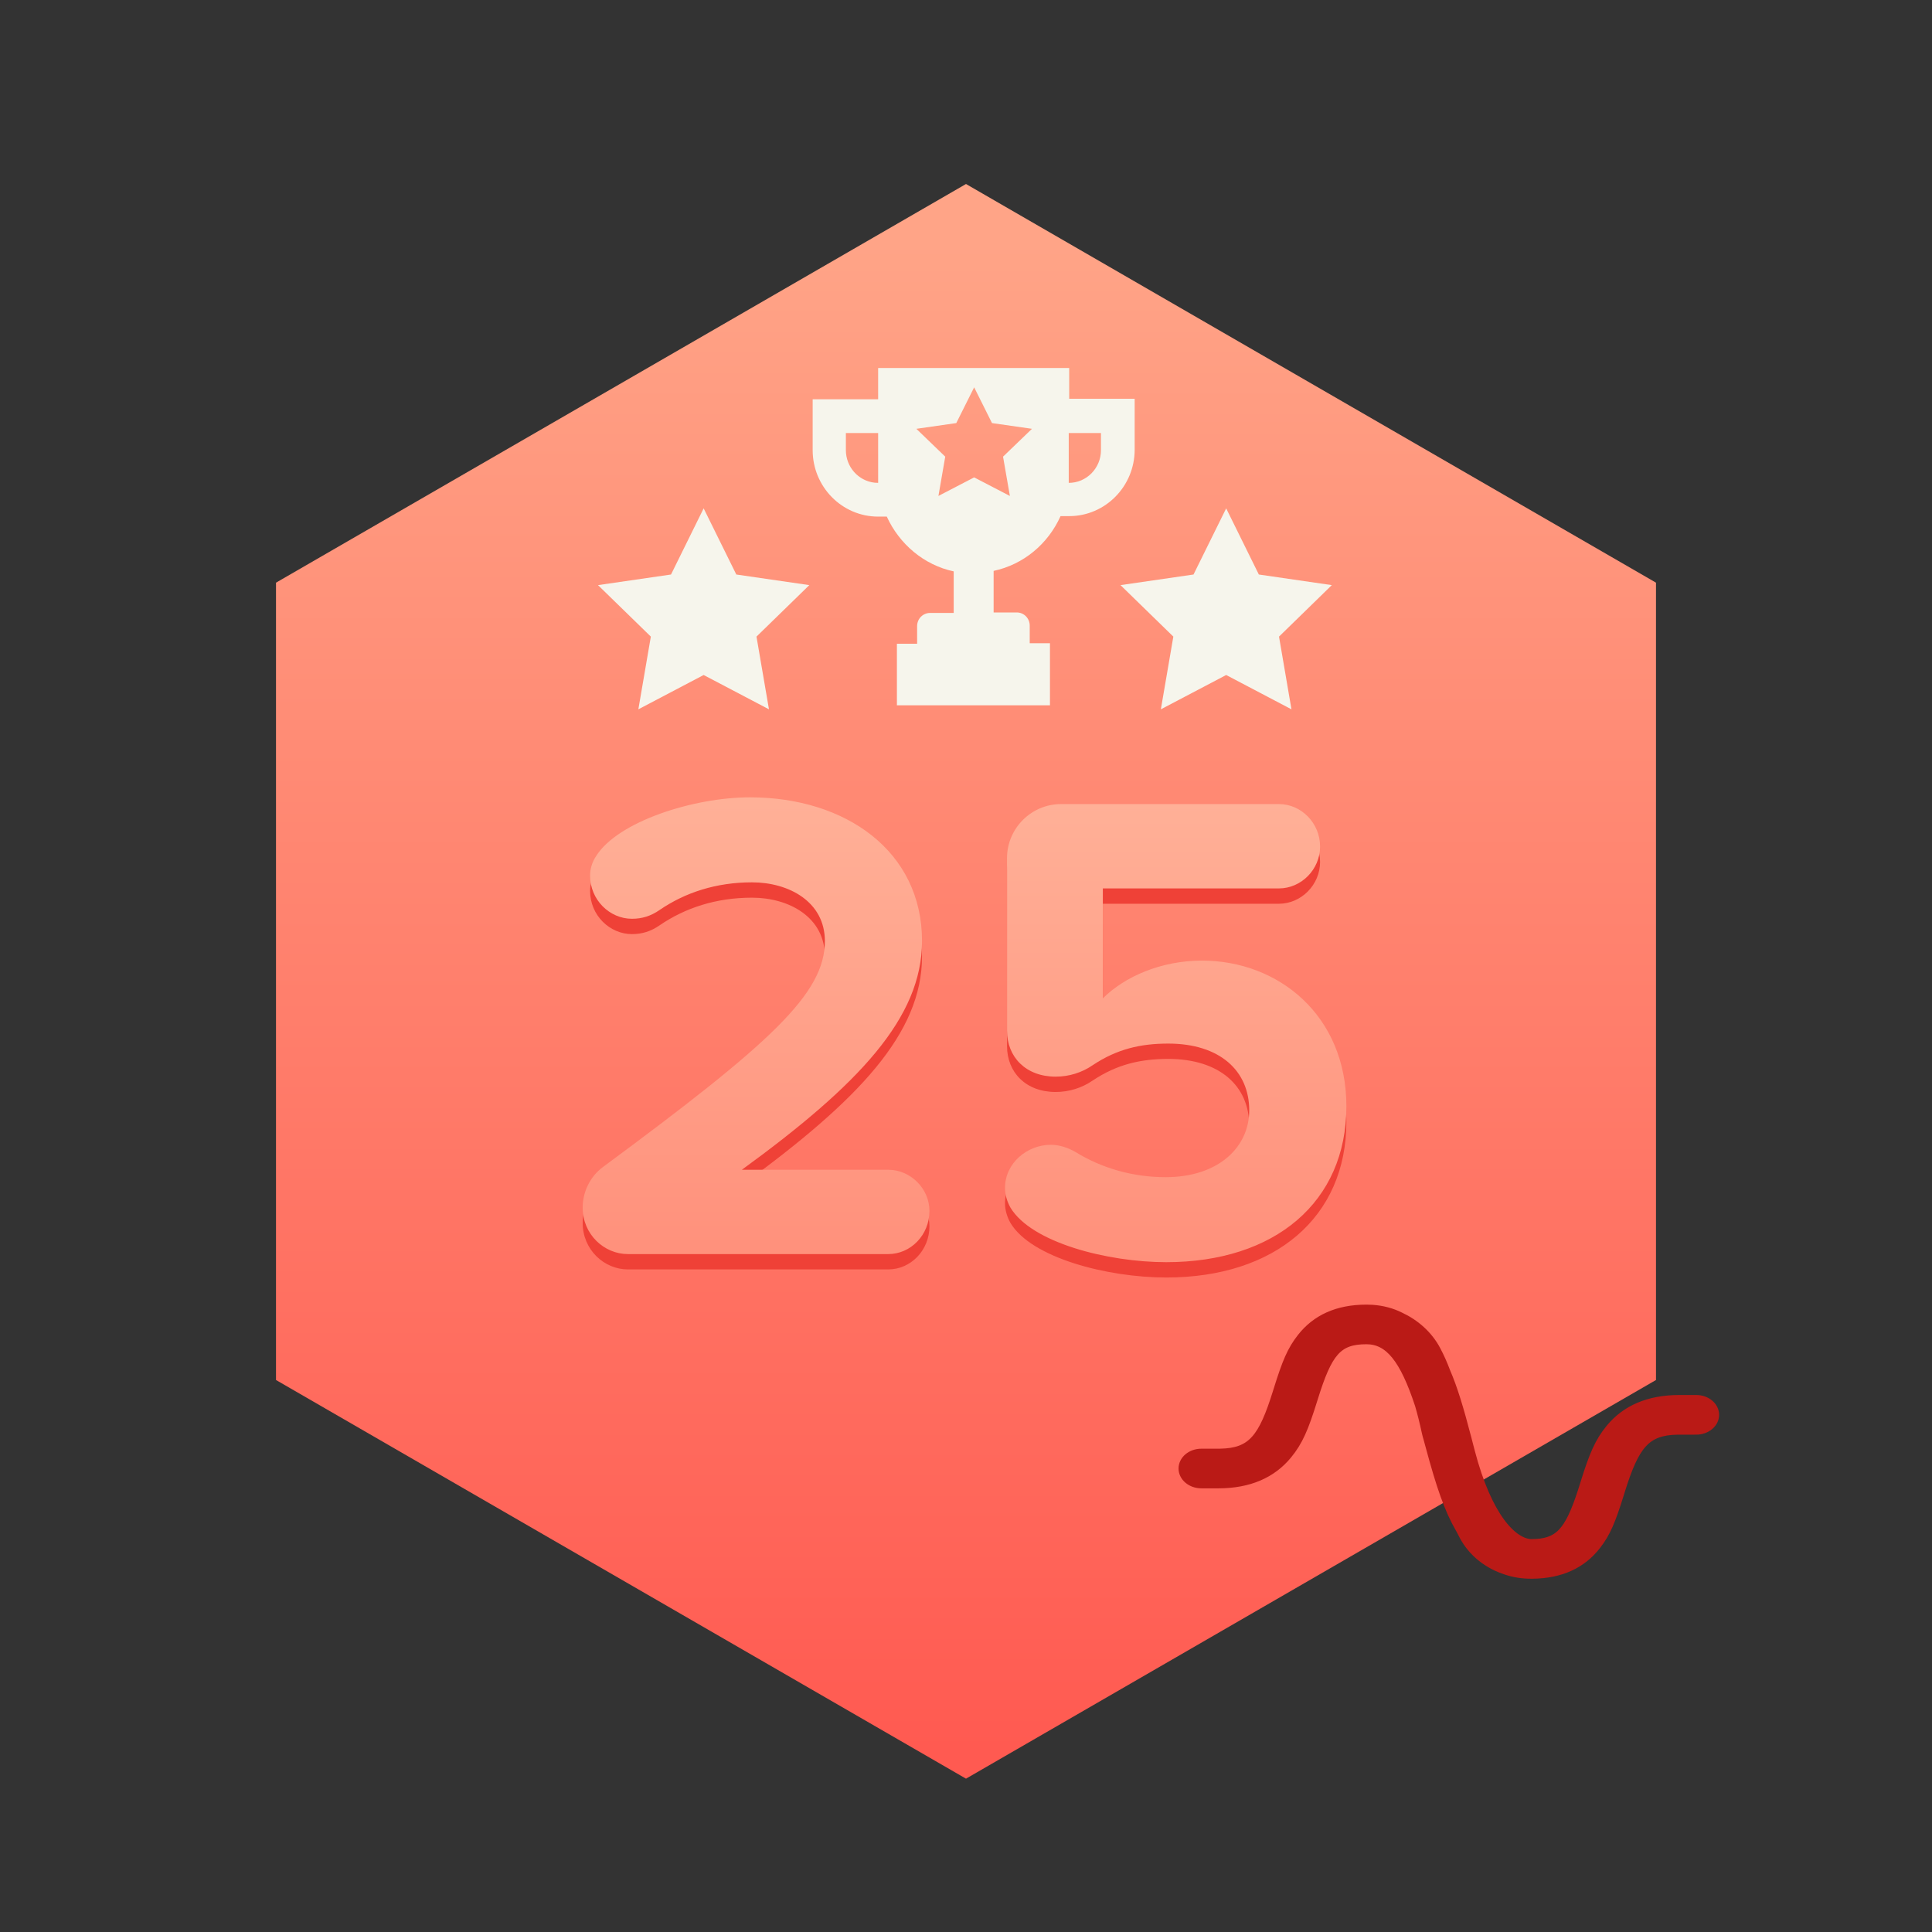
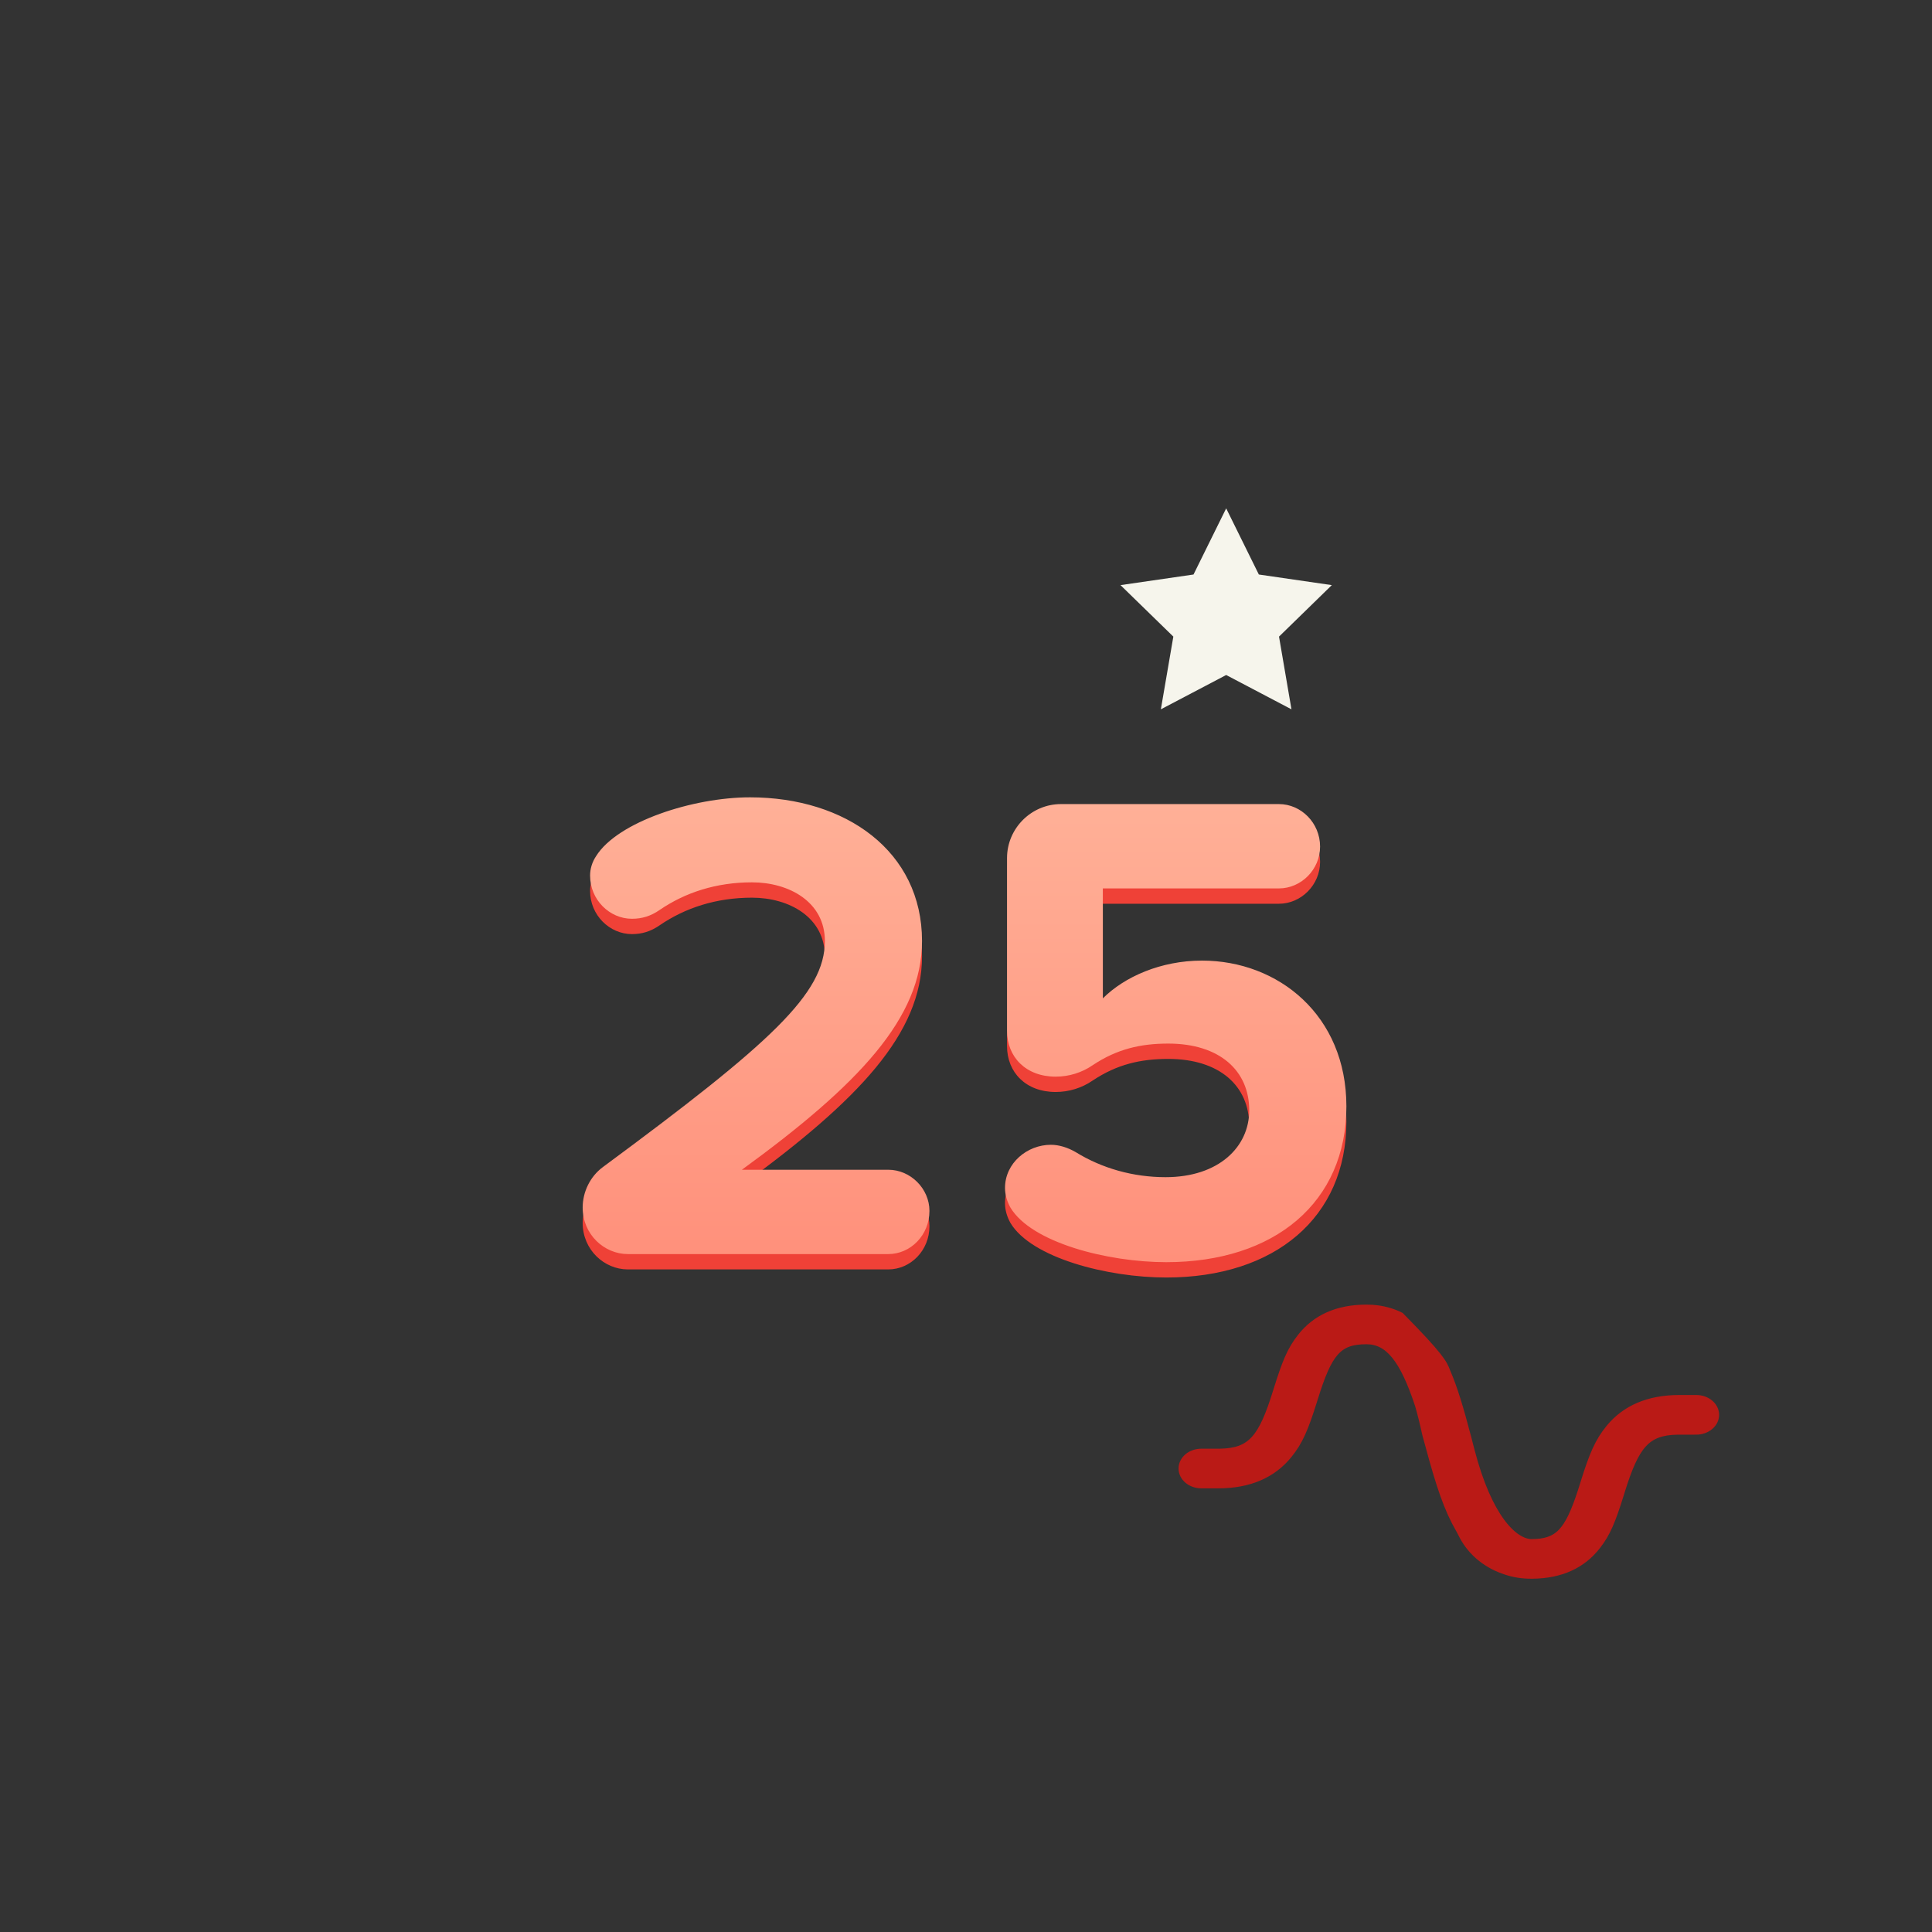
<svg xmlns="http://www.w3.org/2000/svg" width="63" height="63" viewBox="0 0 63 63">
  <rect x="0" y="0" width="63" height="63" fill="#333333" stroke="none" />
  <defs>
    <linearGradient id="a" x1="50%" x2="50%" y1="3.178%" y2="98.648%">
      <stop offset="0%" stop-color="#FFA487" />
      <stop offset="100%" stop-color="#FF5A51" />
    </linearGradient>
    <linearGradient id="b" x1="50%" x2="50%" y1="1.003%" y2="100%">
      <stop offset="0%" stop-color="#FFB097" />
      <stop offset="100%" stop-color="#FF907B" />
    </linearGradient>
    <filter id="d" width="104.3%" height="108.7%" x="-2.2%" y="-2.2%" filterUnits="objectBoundingBox" />
    <circle id="c" cx="11.5" cy="11.5" r="11.5" />
  </defs>
  <g fill="none" fill-rule="evenodd" transform="translate(-269 -1614)">
    <g transform="translate(278 1620)">
-       <polygon fill="url(#a)" points="45 39 22.5 52 0 39 0 13 22.5 0 45 13 45 39" />
      <g fill="#F6F5EC" transform="translate(10.5 6)">
-         <polygon points="3.445 10.011 1.316 11.13 1.723 8.759 0 7.08 2.381 6.734 3.445 4.577 4.51 6.734 6.891 7.08 5.168 8.759 5.575 11.13" />
        <polygon points="20.484 10.011 18.354 11.13 18.761 8.759 17.038 7.08 19.419 6.734 20.484 4.577 21.549 6.734 23.929 7.08 22.207 8.759 22.613 11.13" />
-         <path d="M15.365,0 L15.365,1.004 L17.5,1.004 L17.5,2.662 C17.5,3.858 16.543,4.83 15.365,4.83 L15.083,4.83 C14.675,5.739 13.874,6.409 12.901,6.616 L12.901,7.971 L13.655,7.971 C13.89,7.971 14.078,8.162 14.078,8.401 L14.078,8.975 L14.738,8.975 L14.738,11 L9.747,11 L9.747,8.991 L10.406,8.991 L10.406,8.417 C10.406,8.178 10.594,7.987 10.83,7.987 L11.599,7.987 L11.599,6.632 C10.626,6.425 9.825,5.739 9.417,4.846 L9.135,4.846 C7.957,4.846 7,3.874 7,2.678 L7,1.02 L9.135,1.02 L9.135,0 L15.365,0 Z M12.266,0.63 L11.683,1.796 L10.381,1.983 L11.323,2.891 L11.101,4.172 L12.266,3.567 L13.431,4.172 L13.208,2.891 L14.151,1.983 L12.848,1.796 L12.266,0.63 Z M16.401,2.12 L15.35,2.12 L15.35,3.746 C15.93,3.746 16.401,3.268 16.401,2.678 L16.401,2.12 Z M9.135,2.12 L8.083,2.12 L8.083,2.678 C8.083,3.229 8.493,3.682 9.02,3.74 L9.135,3.746 L9.135,2.12 Z" />
      </g>
      <g transform="translate(10 20)">
        <path fill="#EF4137" d="M11.308,13.986 C11.308,13.26 10.692,12.644 9.966,12.644 L5.192,12.644 C8.998,9.872 11.066,7.694 11.066,5.186 C11.066,2.26 8.58,0.5 5.456,0.5 C3.608,0.5 1.144,1.292 0.44,2.414 C0.308,2.612 0.242,2.832 0.242,3.052 C0.242,3.844 0.88,4.46 1.606,4.46 C1.936,4.46 2.222,4.372 2.508,4.174 C3.344,3.602 4.356,3.272 5.522,3.272 C6.732,3.272 7.898,3.91 7.898,5.186 C7.898,6.902 6.138,8.508 0.66,12.556 C0.242,12.864 0,13.37 0,13.876 C0,14.756 0.704,15.394 1.474,15.394 L9.966,15.394 C10.692,15.394 11.308,14.778 11.308,13.986 L11.308,13.986 Z M24.904,10.576 C24.904,7.606 22.682,5.824 20.196,5.824 C18.854,5.824 17.666,6.352 16.962,7.056 L16.962,3.47 L22.704,3.47 C23.43,3.47 24.046,2.854 24.046,2.106 C24.046,1.336 23.43,0.72 22.704,0.72 L15.598,0.72 C14.63,0.72 13.838,1.512 13.838,2.48 L13.838,8.112 C13.838,8.97 14.454,9.608 15.422,9.608 C15.862,9.608 16.28,9.476 16.632,9.234 C17.424,8.706 18.194,8.53 19.096,8.53 C20.768,8.53 21.736,9.41 21.736,10.708 C21.736,11.896 20.746,12.886 19.008,12.886 C17.952,12.886 16.94,12.6 16.082,12.072 C15.818,11.918 15.532,11.83 15.268,11.83 C14.498,11.83 13.772,12.424 13.772,13.238 C13.772,13.458 13.838,13.678 13.948,13.876 C14.63,15.02 17.116,15.658 19.03,15.658 C22.572,15.658 24.904,13.7 24.904,10.576 L24.904,10.576 Z" />
        <path fill="url(#b)" d="M11.308,13.486 C11.308,12.76 10.692,12.144 9.966,12.144 L5.192,12.144 C8.998,9.372 11.066,7.194 11.066,4.686 C11.066,1.76 8.58,0 5.456,0 C3.608,0 1.144,0.792 0.44,1.914 C0.308,2.112 0.242,2.332 0.242,2.552 C0.242,3.344 0.88,3.96 1.606,3.96 C1.936,3.96 2.222,3.872 2.508,3.674 C3.344,3.102 4.356,2.772 5.522,2.772 C6.732,2.772 7.898,3.41 7.898,4.686 C7.898,6.402 6.138,8.008 0.66,12.056 C0.242,12.364 0,12.87 0,13.376 C0,14.256 0.704,14.894 1.474,14.894 L9.966,14.894 C10.692,14.894 11.308,14.278 11.308,13.486 L11.308,13.486 Z M24.904,10.076 C24.904,7.106 22.682,5.324 20.196,5.324 C18.854,5.324 17.666,5.852 16.962,6.556 L16.962,2.97 L22.704,2.97 C23.43,2.97 24.046,2.354 24.046,1.606 C24.046,0.836 23.43,0.22 22.704,0.22 L15.598,0.22 C14.63,0.22 13.838,1.012 13.838,1.98 L13.838,7.612 C13.838,8.47 14.454,9.108 15.422,9.108 C15.862,9.108 16.28,8.976 16.632,8.734 C17.424,8.206 18.194,8.03 19.096,8.03 C20.768,8.03 21.736,8.91 21.736,10.208 C21.736,11.396 20.746,12.386 19.008,12.386 C17.952,12.386 16.94,12.1 16.082,11.572 C15.818,11.418 15.532,11.33 15.268,11.33 C14.498,11.33 13.772,11.924 13.772,12.738 C13.772,12.958 13.838,13.178 13.948,13.376 C14.63,14.52 17.116,15.158 19.03,15.158 C22.572,15.158 24.904,13.2 24.904,10.076 L24.904,10.076 Z" />
      </g>
    </g>
    <g transform="translate(305 1649)">
-       <path fill="#BA1A16" fill-rule="nonzero" stroke="#BA1A16" stroke-width=".25" d="M13.932,16.355 L13.798,16.351 L13.77,16.35 L13.932,16.355 C13.638,16.355 13.367,16.312 13.117,16.228 C12.531,16.042 12.004,15.654 11.698,15.065 C11.671,15.012 11.644,14.959 11.616,14.904 C11.609,14.892 11.602,14.879 11.594,14.867 C11.214,14.209 10.964,13.476 10.6,12.126 C10.583,12.065 10.571,12.021 10.543,11.917 C10.515,11.813 10.51,11.813 10.488,11.709 C10.416,11.375 10.341,11.078 10.264,10.813 C9.768,9.31 9.281,8.709 8.557,8.709 C7.625,8.709 7.315,9.105 6.851,10.593 C6.839,10.631 6.839,10.631 6.827,10.669 C6.544,11.577 6.361,12.011 6.002,12.448 C5.489,13.072 4.739,13.408 3.726,13.408 L3.176,13.408 C2.833,13.408 2.556,13.174 2.556,12.886 C2.556,12.598 2.833,12.365 3.176,12.365 L3.726,12.365 L3.799,12.364 C4.809,12.344 5.162,11.893 5.626,10.405 C5.638,10.367 5.638,10.367 5.65,10.329 C5.933,9.422 6.094,9.027 6.424,8.607 C6.902,7.997 7.605,7.667 8.557,7.667 L8.625,7.669 L8.748,7.673 C9.084,7.696 9.389,7.778 9.665,7.916 C10.156,8.144 10.59,8.52 10.853,9.019 C10.969,9.238 11.07,9.463 11.169,9.727 C11.402,10.265 11.6,10.92 11.856,11.899 C11.872,11.96 11.883,12.002 11.909,12.105 C11.936,12.207 11.936,12.207 11.962,12.309 C12.53,14.495 13.356,15.295 13.929,15.313 C14.821,15.313 15.144,14.952 15.576,13.625 L15.638,13.429 C15.65,13.391 15.65,13.391 15.662,13.352 C15.945,12.445 16.128,12.011 16.487,11.573 C17,10.949 17.75,10.614 18.763,10.614 L19.313,10.614 C19.655,10.614 19.933,10.848 19.933,11.136 C19.933,11.423 19.655,11.657 19.313,11.657 L18.69,11.658 C17.68,11.678 17.327,12.128 16.862,13.617 C16.851,13.655 16.851,13.655 16.839,13.693 C16.556,14.6 16.395,14.995 16.065,15.415 C15.592,16.019 14.898,16.348 13.961,16.355 C13.956,16.356 13.952,16.356 13.947,16.356 L13.932,16.355 Z" />
+       <path fill="#BA1A16" fill-rule="nonzero" stroke="#BA1A16" stroke-width=".25" d="M13.932,16.355 L13.798,16.351 L13.77,16.35 L13.932,16.355 C13.638,16.355 13.367,16.312 13.117,16.228 C12.531,16.042 12.004,15.654 11.698,15.065 C11.671,15.012 11.644,14.959 11.616,14.904 C11.609,14.892 11.602,14.879 11.594,14.867 C11.214,14.209 10.964,13.476 10.6,12.126 C10.583,12.065 10.571,12.021 10.543,11.917 C10.515,11.813 10.51,11.813 10.488,11.709 C10.416,11.375 10.341,11.078 10.264,10.813 C9.768,9.31 9.281,8.709 8.557,8.709 C7.625,8.709 7.315,9.105 6.851,10.593 C6.839,10.631 6.839,10.631 6.827,10.669 C6.544,11.577 6.361,12.011 6.002,12.448 C5.489,13.072 4.739,13.408 3.726,13.408 L3.176,13.408 C2.833,13.408 2.556,13.174 2.556,12.886 C2.556,12.598 2.833,12.365 3.176,12.365 L3.726,12.365 L3.799,12.364 C4.809,12.344 5.162,11.893 5.626,10.405 C5.638,10.367 5.638,10.367 5.65,10.329 C5.933,9.422 6.094,9.027 6.424,8.607 C6.902,7.997 7.605,7.667 8.557,7.667 L8.625,7.669 L8.748,7.673 C9.084,7.696 9.389,7.778 9.665,7.916 C10.969,9.238 11.07,9.463 11.169,9.727 C11.402,10.265 11.6,10.92 11.856,11.899 C11.872,11.96 11.883,12.002 11.909,12.105 C11.936,12.207 11.936,12.207 11.962,12.309 C12.53,14.495 13.356,15.295 13.929,15.313 C14.821,15.313 15.144,14.952 15.576,13.625 L15.638,13.429 C15.65,13.391 15.65,13.391 15.662,13.352 C15.945,12.445 16.128,12.011 16.487,11.573 C17,10.949 17.75,10.614 18.763,10.614 L19.313,10.614 C19.655,10.614 19.933,10.848 19.933,11.136 C19.933,11.423 19.655,11.657 19.313,11.657 L18.69,11.658 C17.68,11.678 17.327,12.128 16.862,13.617 C16.851,13.655 16.851,13.655 16.839,13.693 C16.556,14.6 16.395,14.995 16.065,15.415 C15.592,16.019 14.898,16.348 13.961,16.355 C13.956,16.356 13.952,16.356 13.947,16.356 L13.932,16.355 Z" />
    </g>
  </g>
</svg>